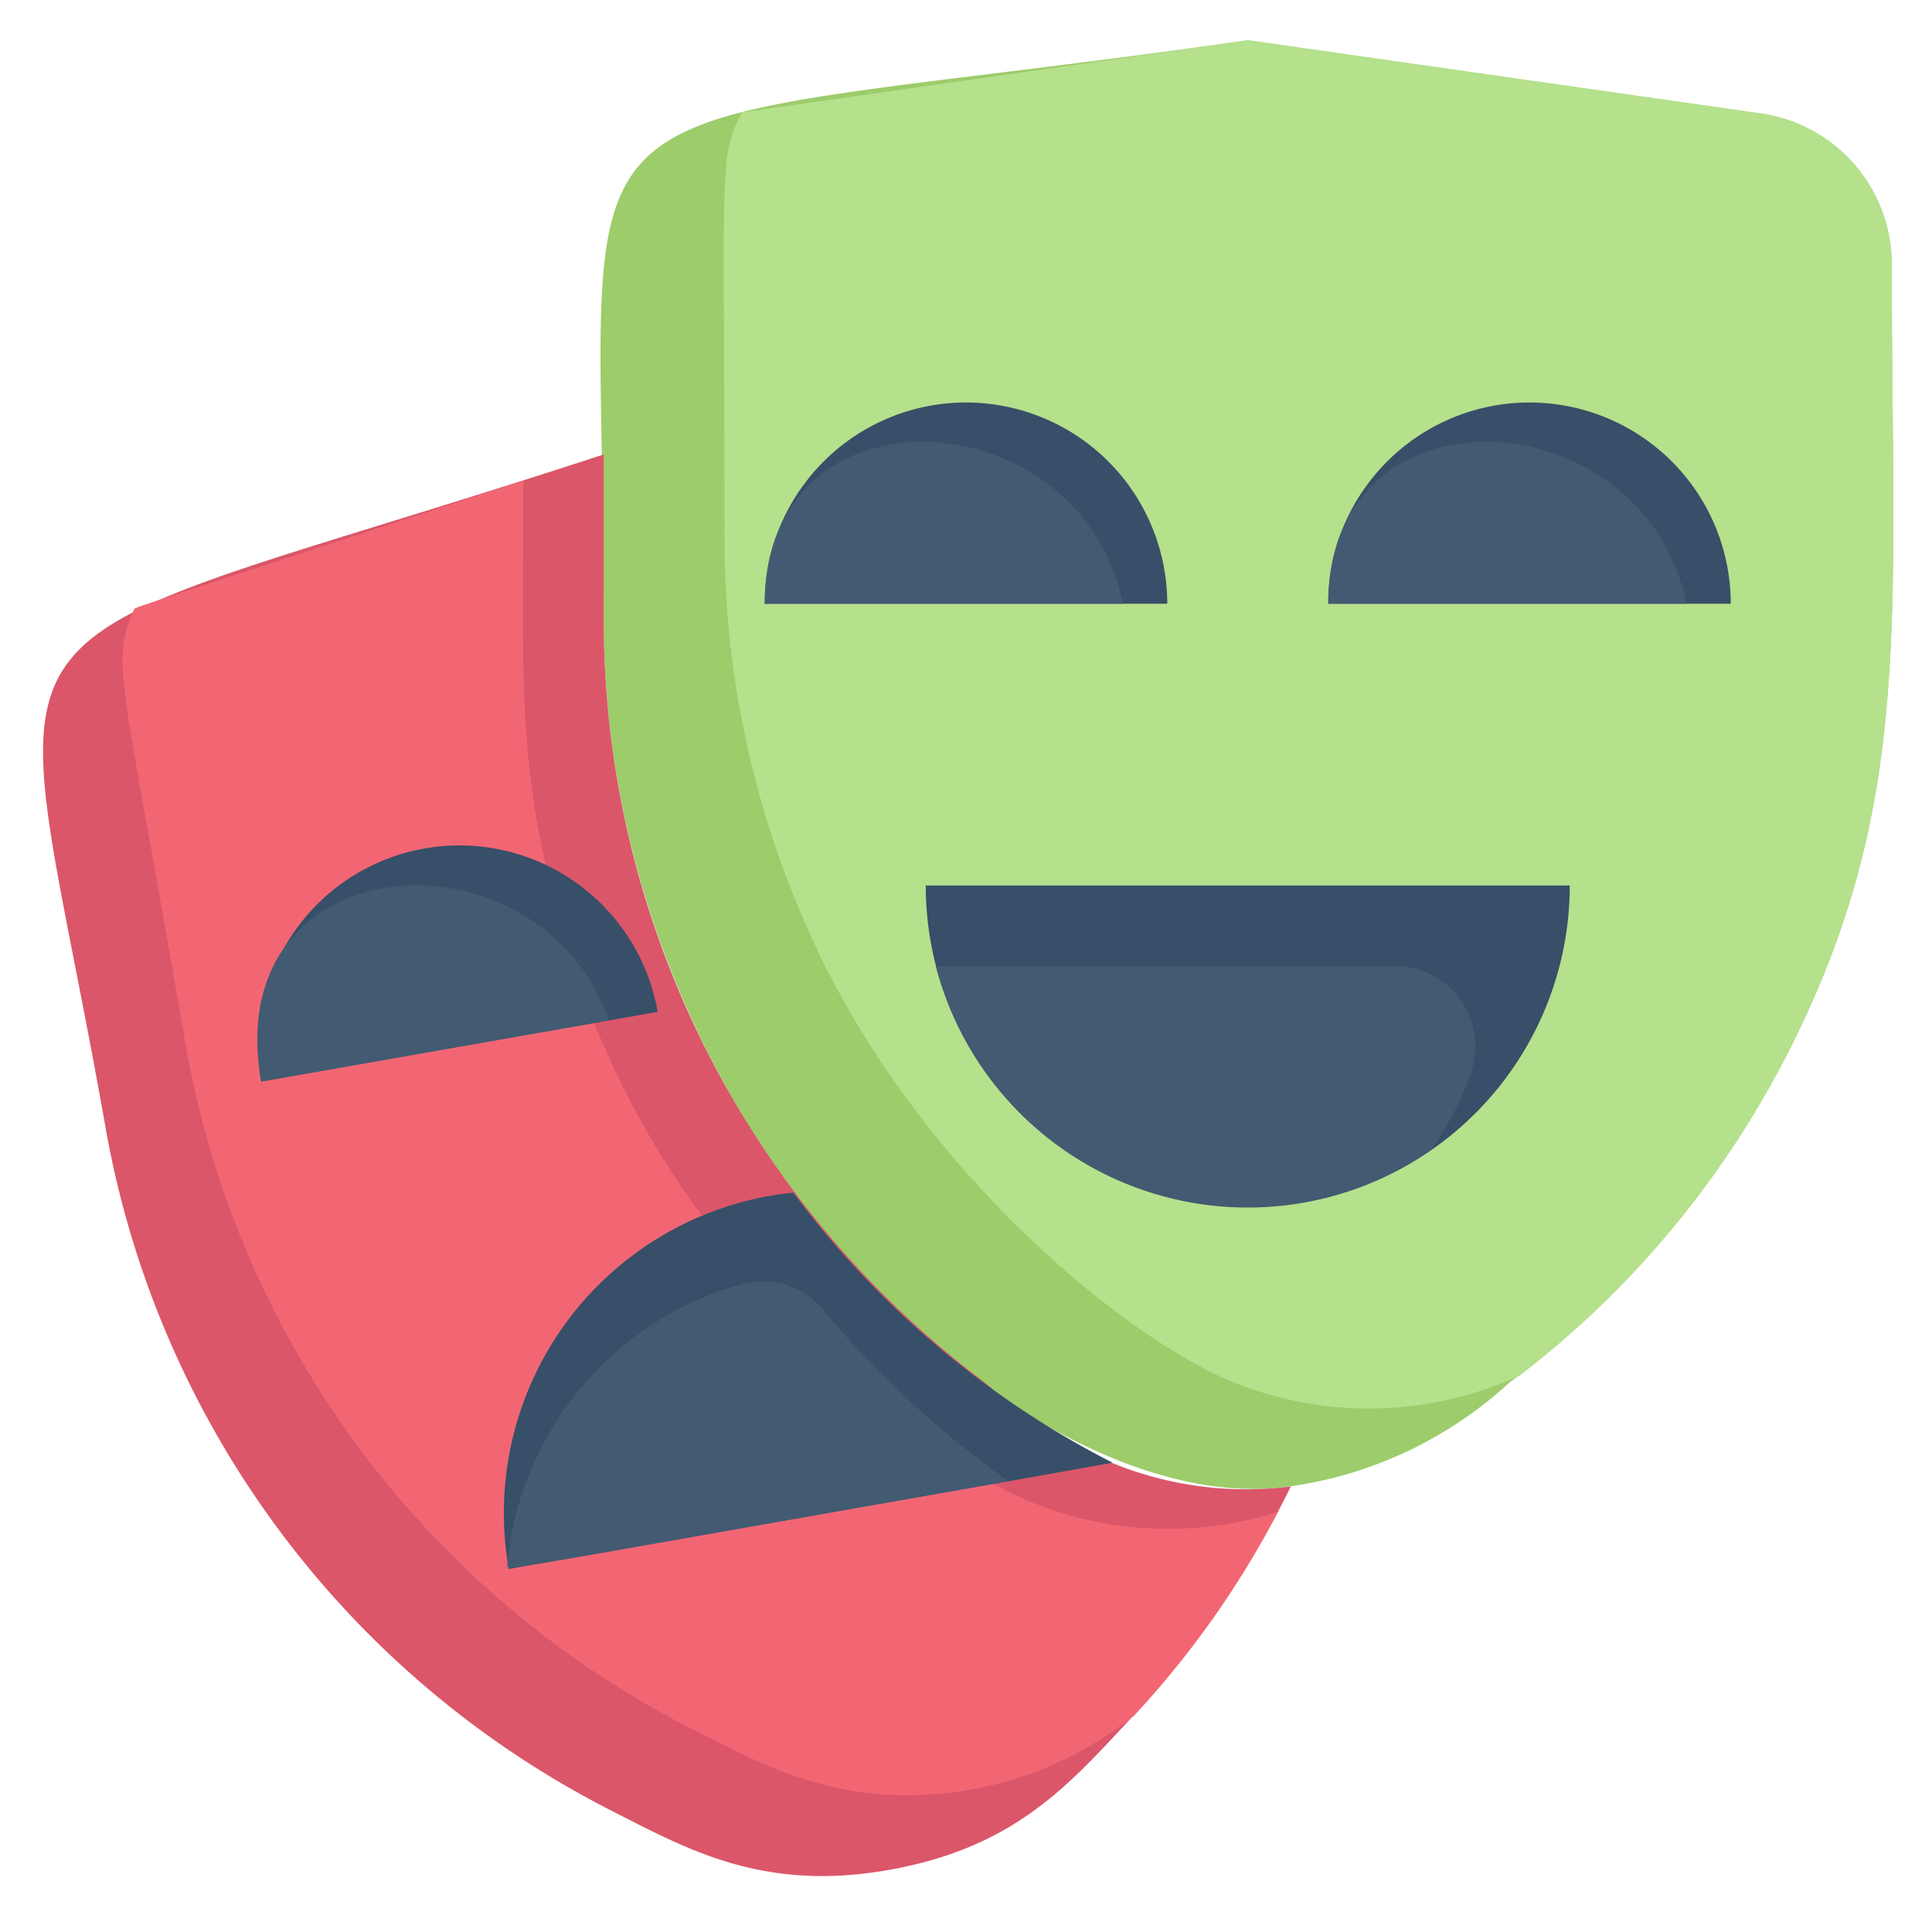
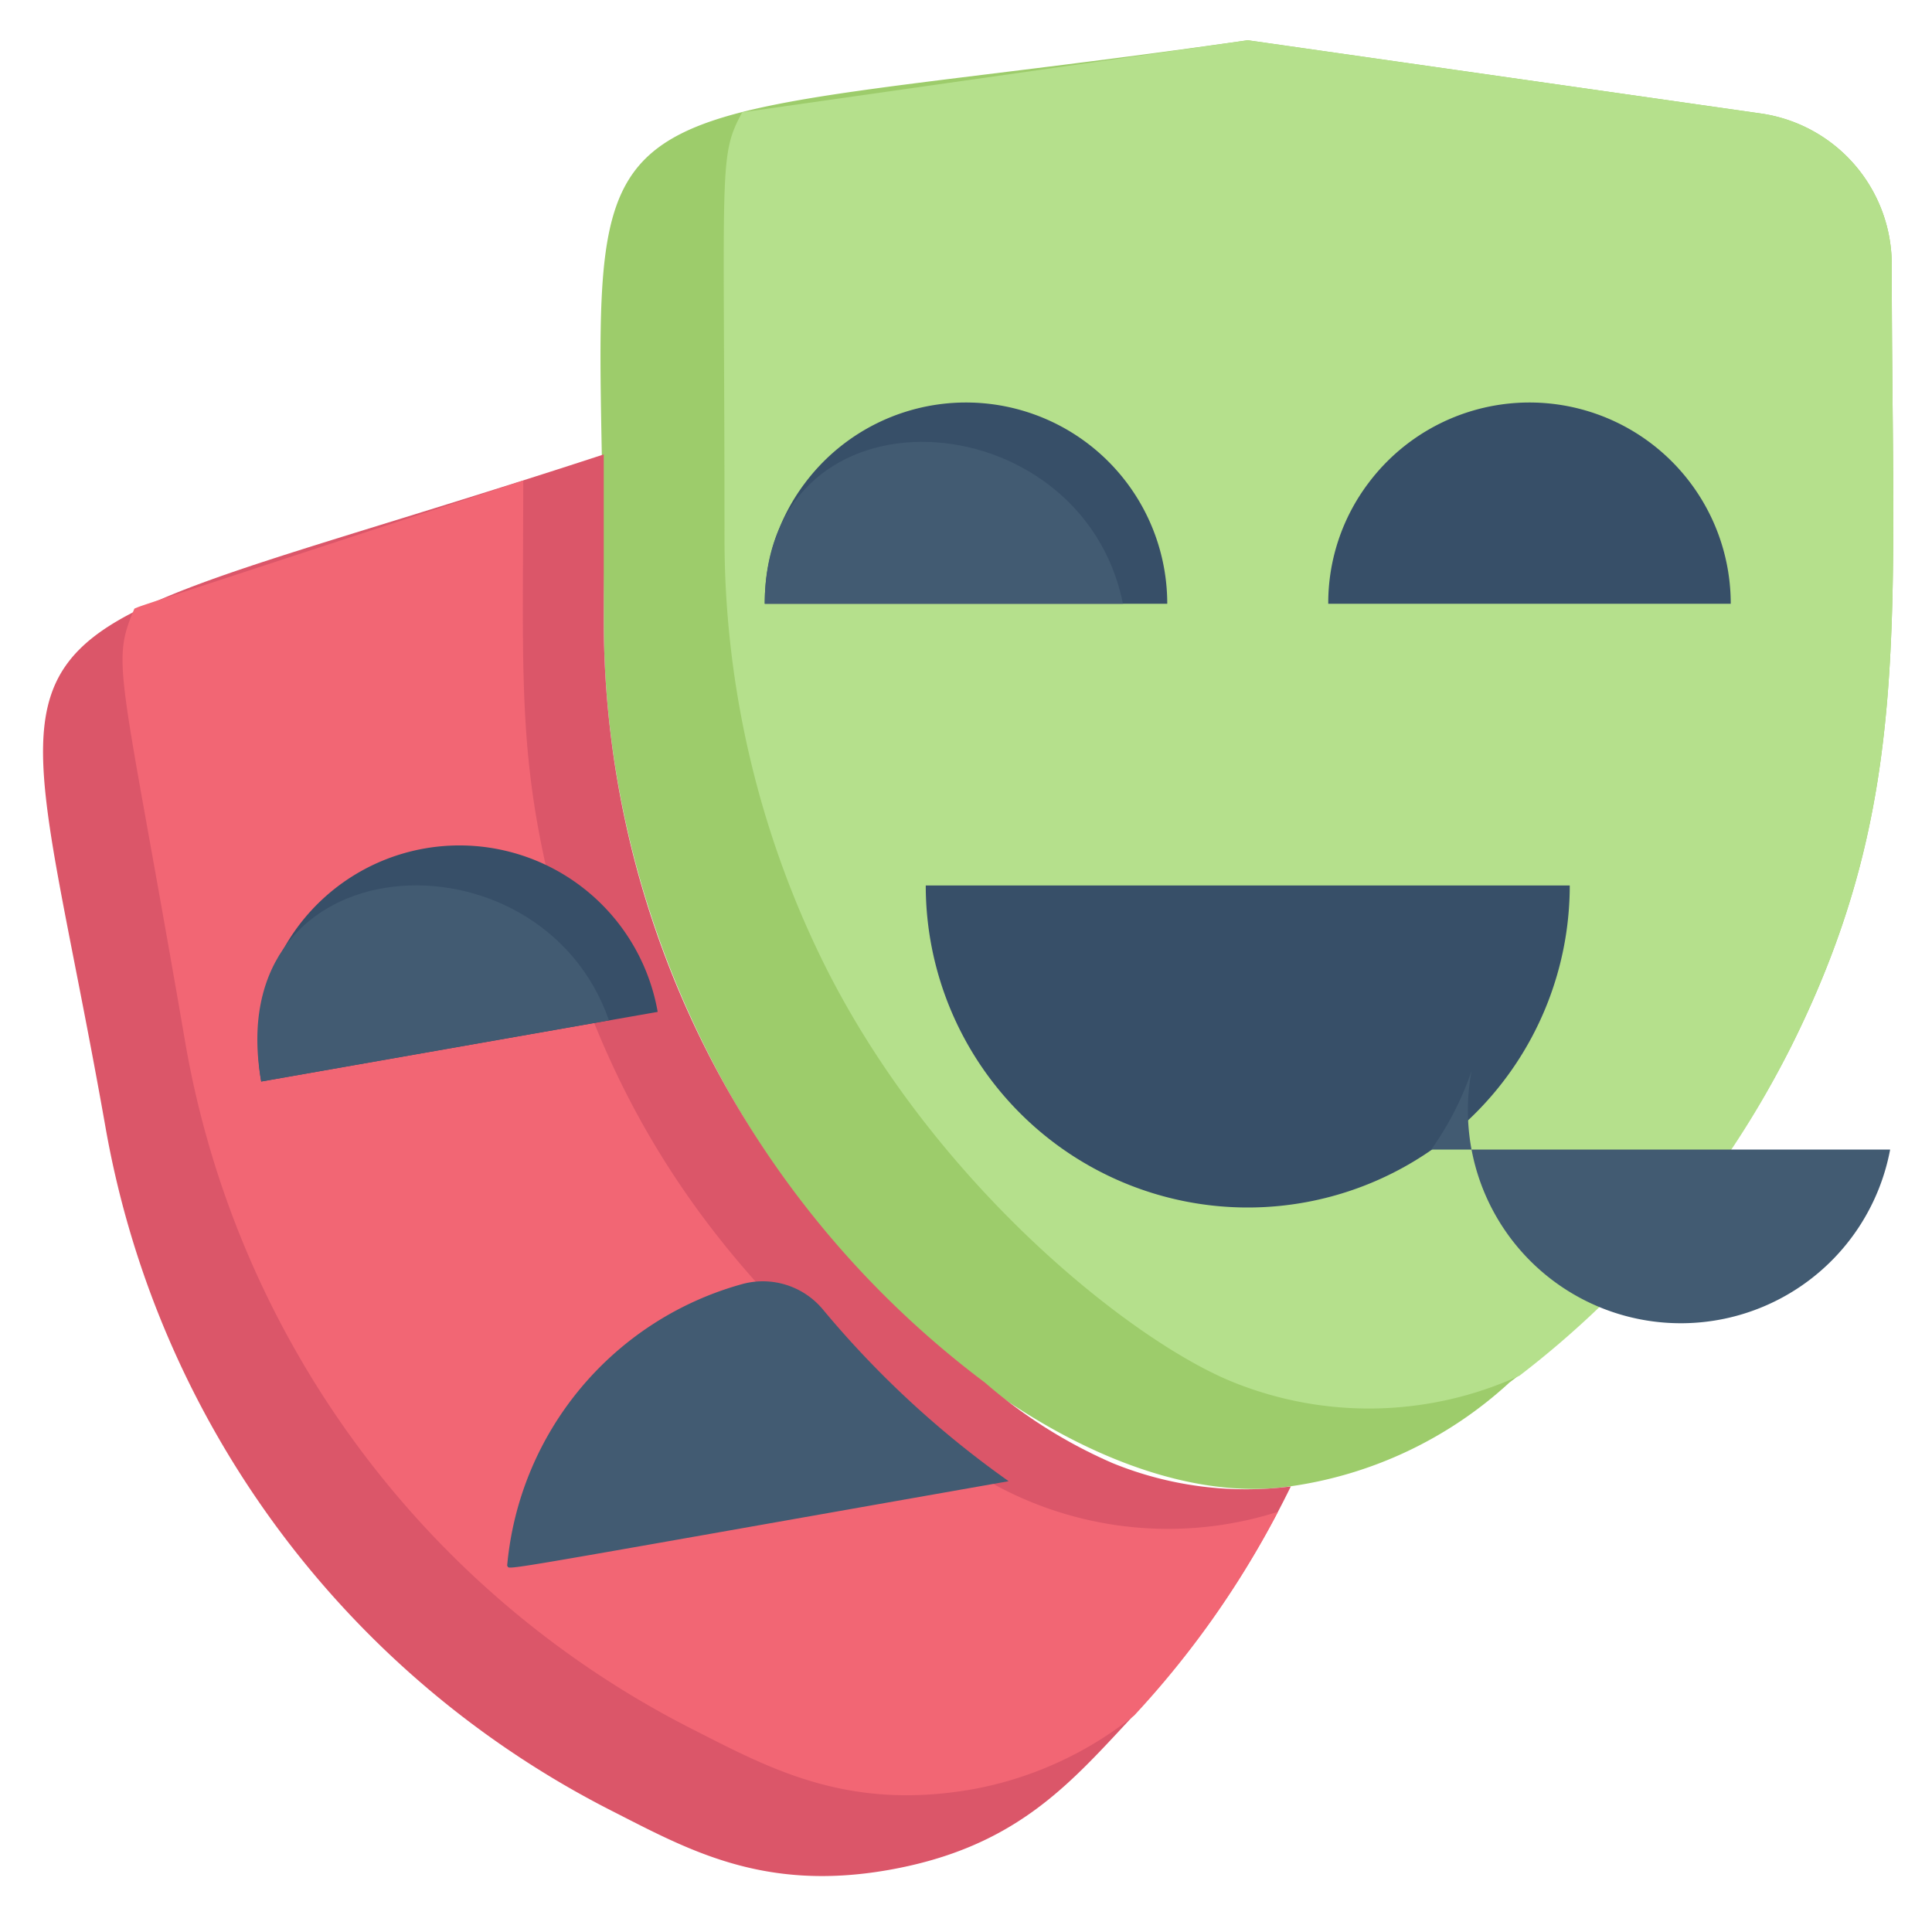
<svg xmlns="http://www.w3.org/2000/svg" viewBox="0 0 48 48">
  <defs>
    <style>.cls-1{fill:#9dcc6b;}.cls-2{fill:#b5e08c;}.cls-3{fill:#374f68;}.cls-4{fill:#425b72;}.cls-5{fill:#db5669;}.cls-6{fill:#f26674;}</style>
  </defs>
  <title>Theater </title>
  <g id="Theater">
    <path class="cls-1" d="M47,6.57c0,8.85.55,13.32-2.5,19.43a24,24,0,0,1-7,8.35,10.13,10.13,0,0,1-5.46,2.58C25.55,37.86,15,28.23,15,15.41,15,1.08,12.83,3.59,31,1L43.75,2.82A3.79,3.79,0,0,1,47,6.57Z" />
    <path class="cls-2" d="M47,6.57c0,8.85.55,13.32-2.5,19.43a23.56,23.56,0,0,1-6.75,8.18,9,9,0,0,1-7.11.16c-2.49-1-7.41-4.89-10.14-10.34A23.83,23.83,0,0,1,18,13.41c0-9.36-.16-9.51.44-10.62L31,1,43.75,2.82A3.79,3.79,0,0,1,47,6.57Z" />
    <path class="cls-3" d="M29,15H19a4.94,4.94,0,0,1,1-3A5,5,0,0,1,29,15Z" />
    <path class="cls-4" d="M27.9,15H19C19,9.38,26.87,9.9,27.9,15Z" />
    <path class="cls-3" d="M43,15H33a4.94,4.94,0,0,1,1-3A5,5,0,0,1,43,15Z" />
-     <path class="cls-4" d="M41.9,15H33C33,9.38,40.87,9.9,41.9,15Z" />
    <path class="cls-3" d="M39,22a8,8,0,0,1-16,0Z" />
-     <path class="cls-4" d="M36.56,26.61a7.65,7.65,0,0,1-1,1.95A8,8,0,0,1,23.25,24h11.4A2,2,0,0,1,36.56,26.61Z" />
+     <path class="cls-4" d="M36.56,26.61a7.65,7.65,0,0,1-1,1.95h11.4A2,2,0,0,1,36.56,26.61Z" />
    <path class="cls-5" d="M32.07,36.93a23.41,23.41,0,0,1-4,5.79c-1.53,1.64-2.87,3.19-6,3.74s-5-.52-6.89-1.48A23.65,23.65,0,0,1,2.62,28C.16,14.07-1.5,16.69,15,11.29v4.12a23.7,23.7,0,0,0,9.47,18.94,12.31,12.31,0,0,0,3.17,2A8.78,8.78,0,0,0,32.07,36.93Z" />
    <path class="cls-6" d="M31.75,37.56a23.05,23.05,0,0,1-3.57,5.06,9,9,0,0,1-4.05,1.84c-3.08.53-5-.52-6.89-1.48A23.65,23.65,0,0,1,4.62,26C3,16.57,2.74,16.52,3.34,15.12c.31-.12-.83.26,9.66-3.18,0,4.55-.14,6.63.64,9.91,1.57,6.64,5.13,10.72,10,14.35A9,9,0,0,0,31.75,37.56Z" />
    <path class="cls-3" d="M16.34,25.14,6.49,26.87a5,5,0,1,1,9.85-1.73Z" />
    <path class="cls-4" d="M15.13,25.35,6.49,26.87C5.43,20.89,13.42,20.45,15.13,25.35Z" />
-     <path class="cls-3" d="M27.64,36.34c-3.39.61-.67.12-15,2.64a8,8,0,0,1,7.07-9.35A22.79,22.79,0,0,0,27.64,36.34Z" />
    <path class="cls-4" d="M25.06,36.8C11.72,39.15,12.72,39,12.6,38.9a8,8,0,0,1,5.85-7,1.94,1.94,0,0,1,2,.64A24.07,24.07,0,0,0,25.06,36.8Z" />
  </g>
</svg>